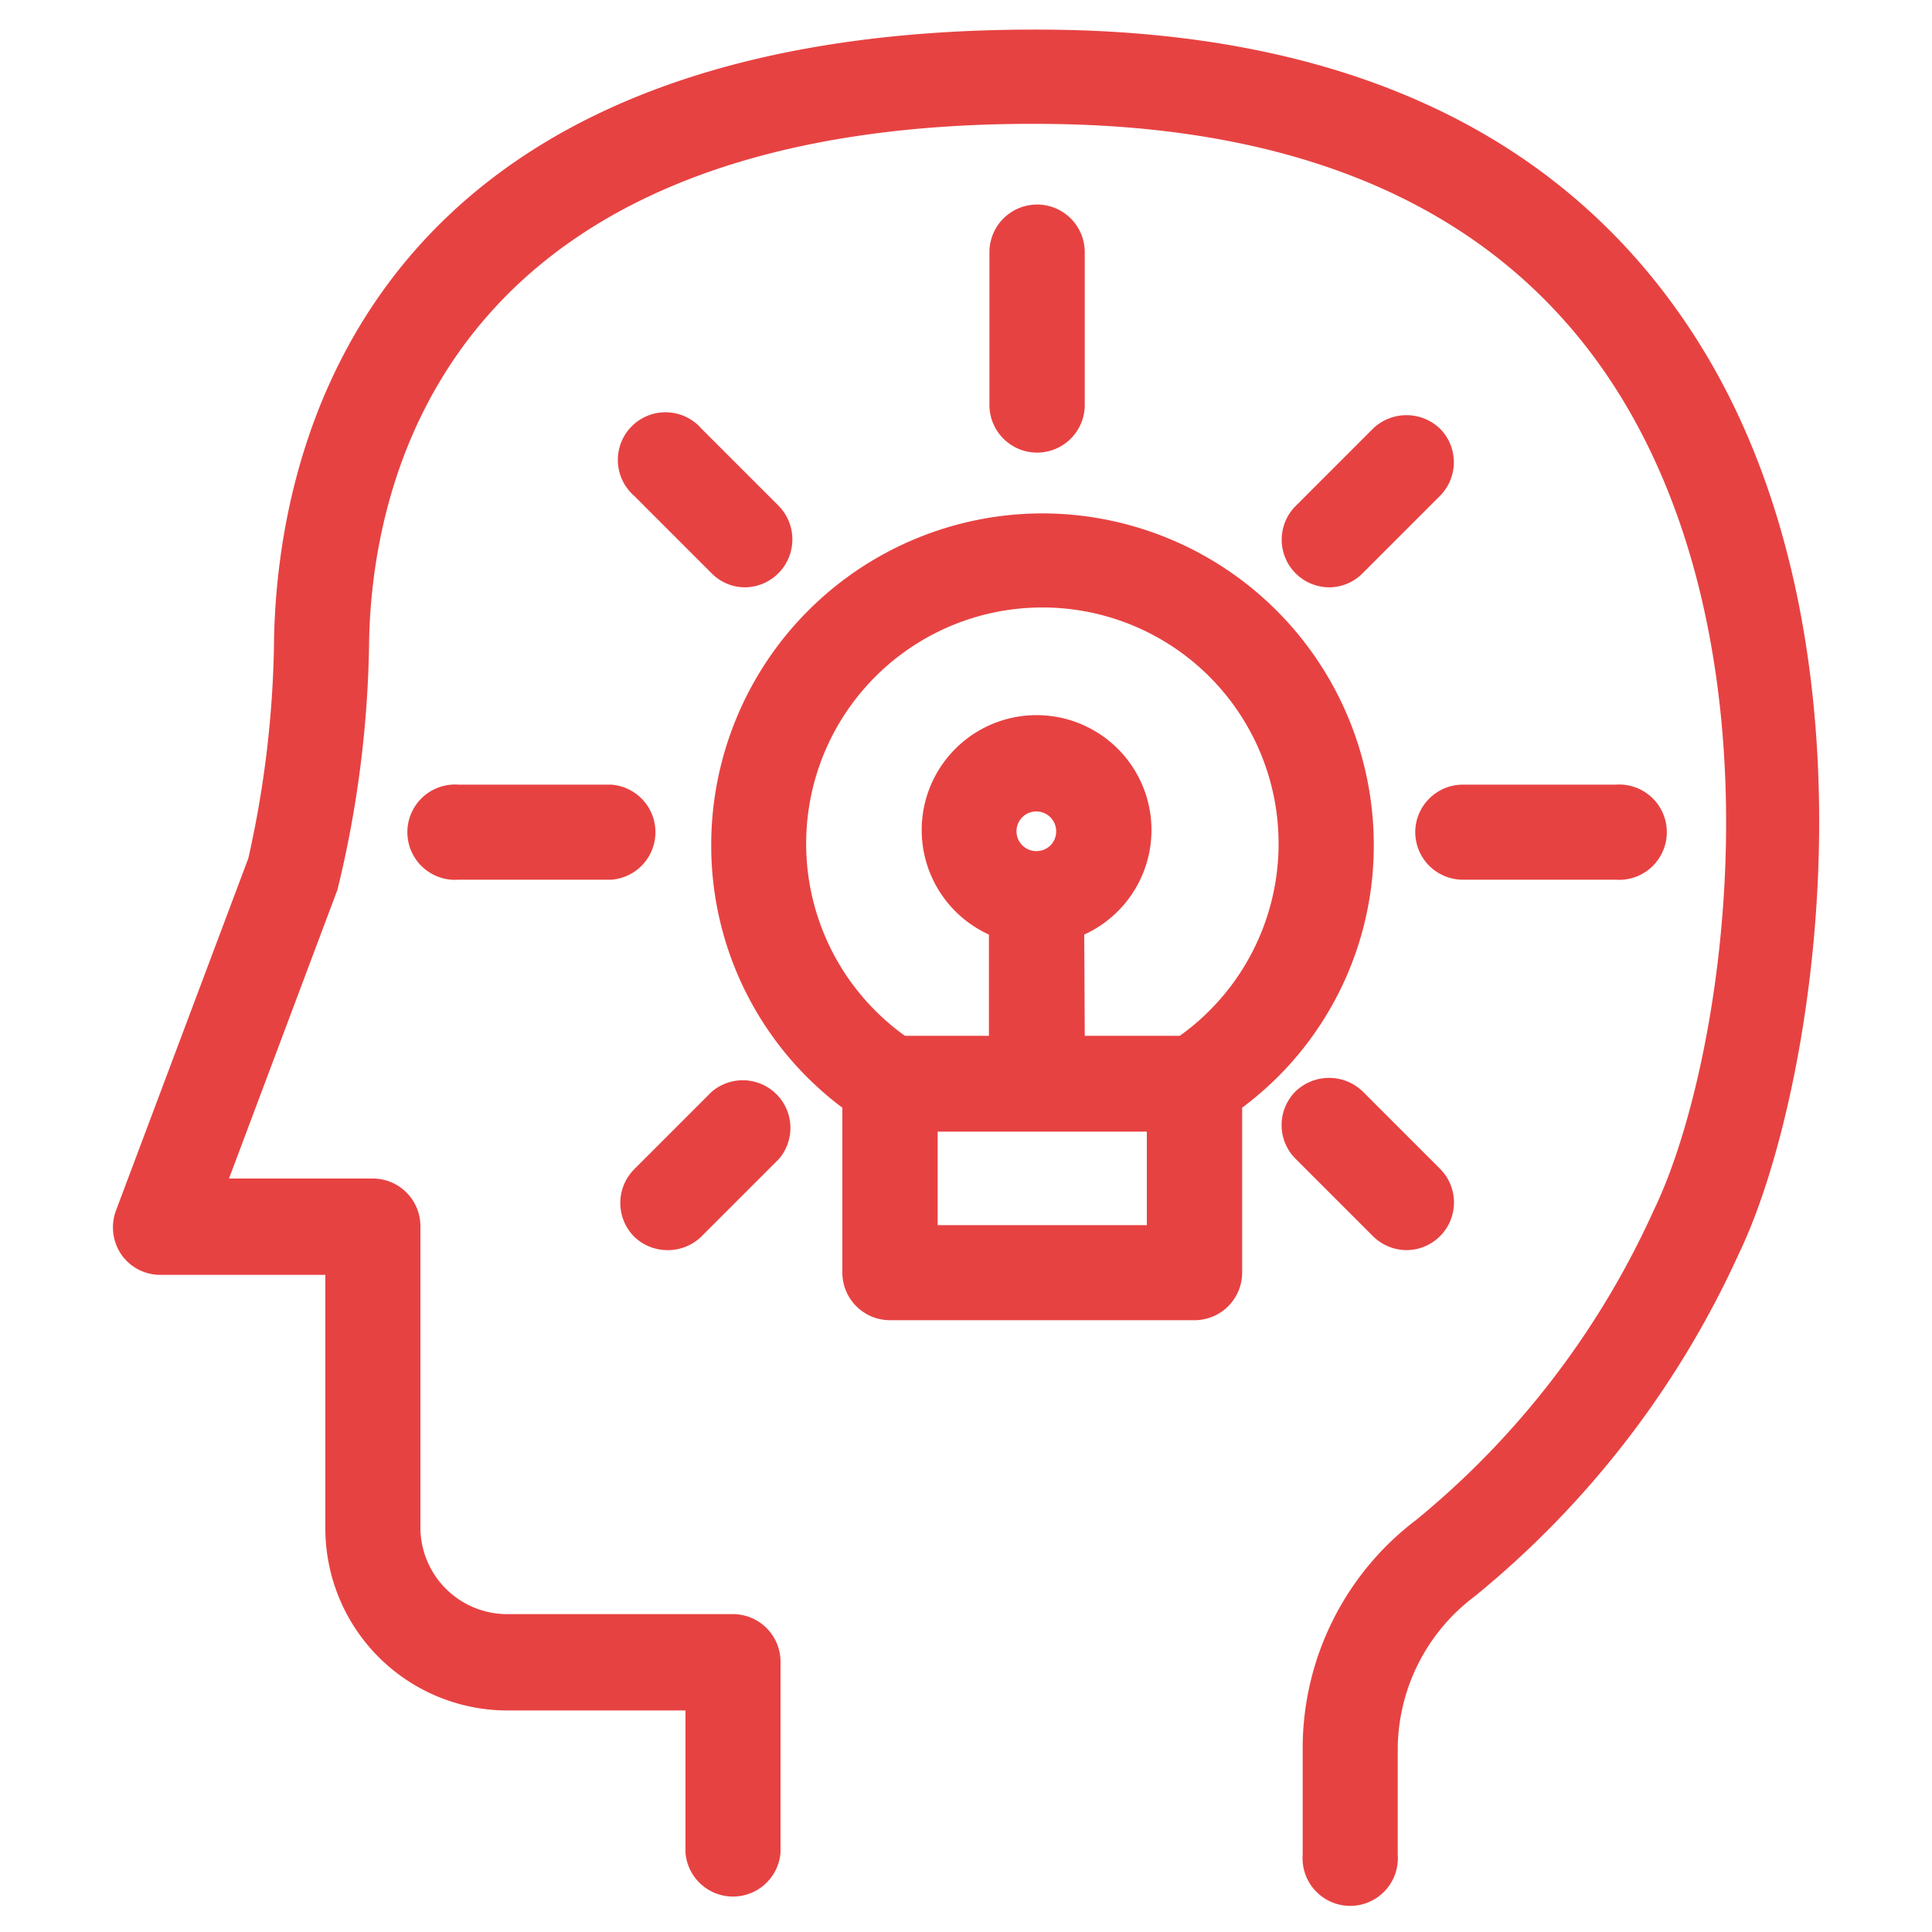
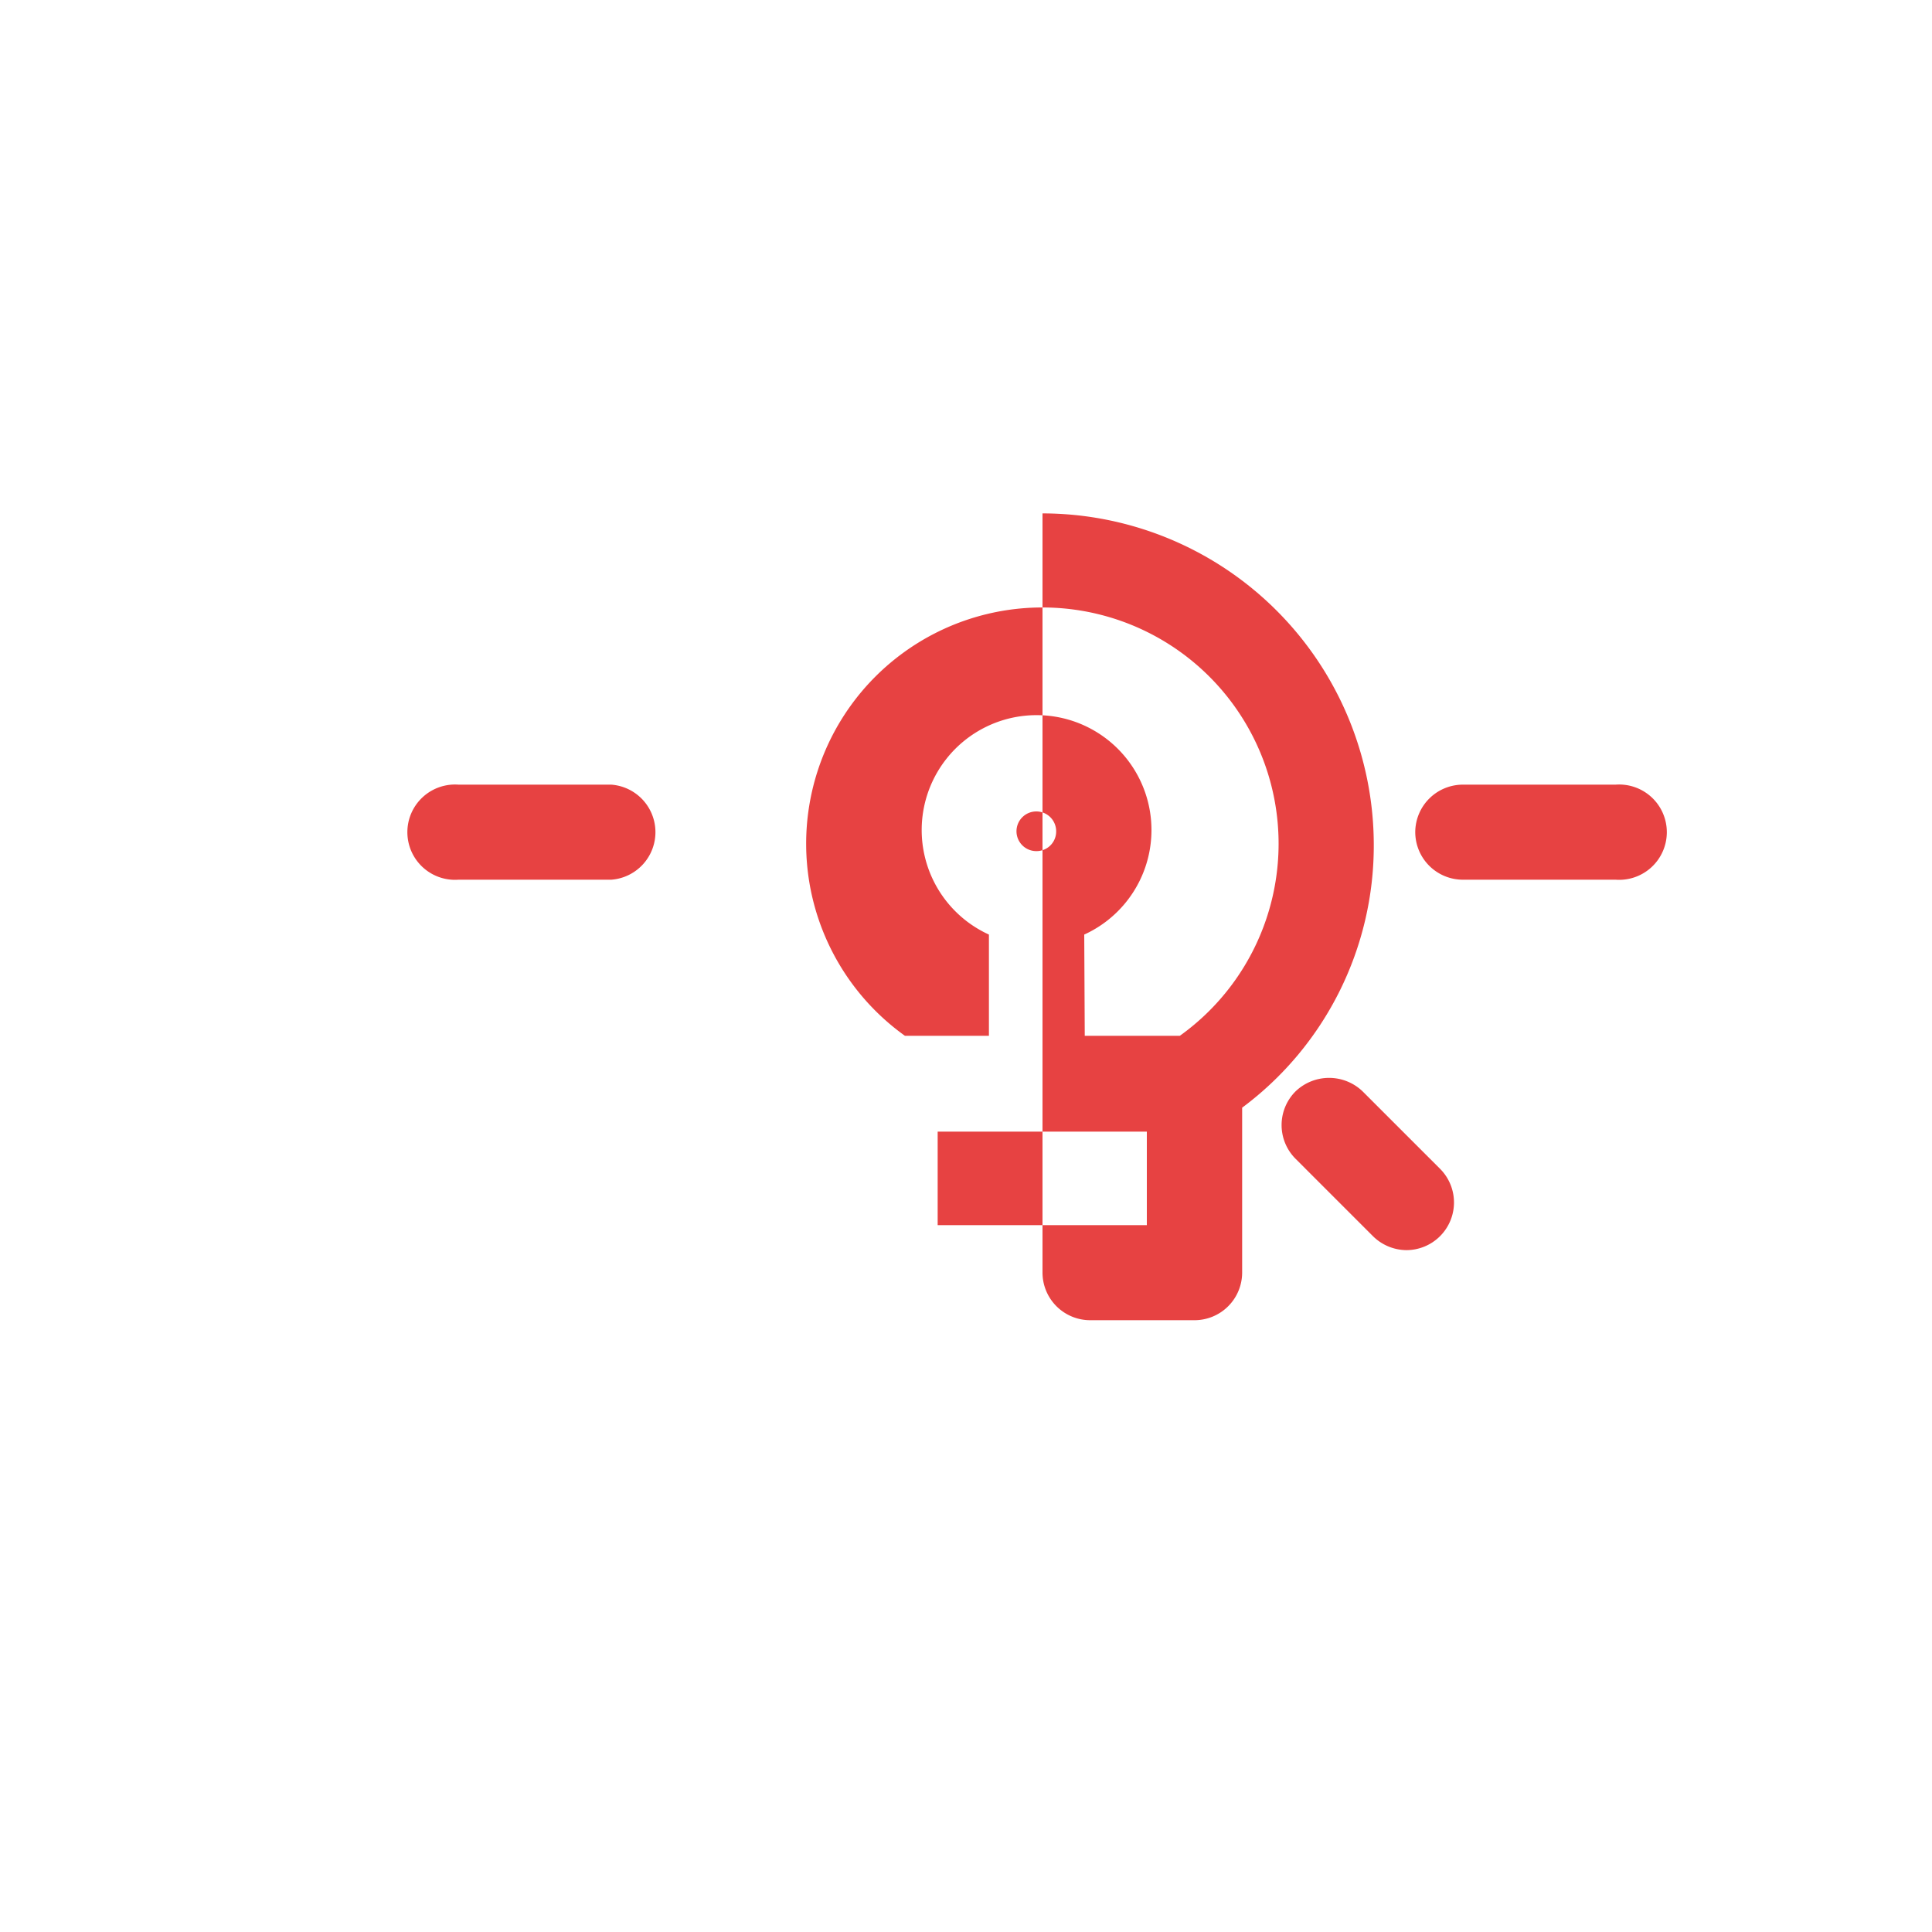
<svg xmlns="http://www.w3.org/2000/svg" id="Laag_1" data-name="Laag 1" viewBox="0 0 75 75">
  <defs>
    <style>.cls-1{fill:#e74242;}</style>
  </defs>
-   <path class="cls-1" d="M66.07,13.5C61.19,5.56,52.87,1.4,41.33,1.16,14.1.66,10.8,17.48,10.64,24.74a40.52,40.52,0,0,1-1,8.58L4.5,47a1.87,1.87,0,0,0,.21,1.7,1.84,1.84,0,0,0,1.52.79h6.4v9.85a7.07,7.07,0,0,0,7.06,7.06h6.92v5.51a1.85,1.85,0,0,0,3.69,0V64.5a1.85,1.85,0,0,0-1.84-1.84H19.69a3.37,3.37,0,0,1-3.37-3.37V47.6a1.85,1.85,0,0,0-1.85-1.85H8.89L13.1,34.54a42.57,42.57,0,0,0,1.23-9.72c.14-6.18,3-20.49,26.93-20,10.19.22,17.48,3.78,21.66,10.58,6.44,10.49,4,26,1.27,31.6a33.17,33.17,0,0,1-9.21,12,11.12,11.12,0,0,0-4.41,8.81V72a1.85,1.85,0,1,0,3.69,0V67.86a7.46,7.46,0,0,1,3-5.9A36.8,36.8,0,0,0,67.52,48.63C70.5,42.42,73.25,25.19,66.07,13.5Z" />
-   <path class="cls-1" d="M40.47,19.93A12.87,12.87,0,0,0,27.61,32.79,12.7,12.7,0,0,0,32.7,43V49.4a1.85,1.85,0,0,0,1.85,1.85H46.37a1.85,1.85,0,0,0,1.85-1.85V43a12.68,12.68,0,0,0,5.11-10.22A12.88,12.88,0,0,0,40.47,19.93Zm4.05,24v3.63H36.4V43.93ZM41,32.28a.76.76,0,0,1-.76.76.77.77,0,1,1,.76-.76Zm1.09,4a4.46,4.46,0,1,0-3.7,0v3.93H35.13a9.17,9.17,0,1,1,10.67,0H42.11Z" />
-   <path class="cls-1" d="M53.33,16.61l-3,3A1.85,1.85,0,0,0,51.6,22.8a1.83,1.83,0,0,0,1.3-.55l3-3a1.85,1.85,0,0,0,0-2.61A1.88,1.88,0,0,0,53.33,16.61Z" />
+   <path class="cls-1" d="M40.47,19.93V49.4a1.85,1.85,0,0,0,1.85,1.85H46.37a1.85,1.85,0,0,0,1.85-1.85V43a12.68,12.68,0,0,0,5.11-10.22A12.88,12.88,0,0,0,40.47,19.93Zm4.05,24v3.63H36.4V43.93ZM41,32.28a.76.76,0,0,1-.76.76.77.77,0,1,1,.76-.76Zm1.09,4a4.46,4.46,0,1,0-3.7,0v3.93H35.13a9.17,9.17,0,1,1,10.67,0H42.11Z" />
  <path class="cls-1" d="M54.94,32.3a1.85,1.85,0,0,0,1.85,1.85h5.93a1.85,1.85,0,1,0,0-3.69H56.79A1.85,1.85,0,0,0,54.94,32.3Z" />
  <path class="cls-1" d="M54.59,48.53a1.85,1.85,0,0,0,1.31-3.16l-3-3a1.88,1.88,0,0,0-2.61,0,1.85,1.85,0,0,0,0,2.61l3,3A1.87,1.87,0,0,0,54.59,48.53Z" />
-   <path class="cls-1" d="M28.92,22.8a1.86,1.86,0,0,0,1.31-3.16l-3-3a1.85,1.85,0,1,0-2.61,2.61l3,3A1.82,1.82,0,0,0,28.92,22.8Z" />
  <path class="cls-1" d="M17.8,30.46a1.85,1.85,0,1,0,0,3.69h5.93a1.85,1.85,0,0,0,0-3.69Z" />
-   <path class="cls-1" d="M25.92,48.53A1.87,1.87,0,0,0,27.23,48l3-3a1.85,1.85,0,0,0-2.61-2.61l-3,3a1.86,1.86,0,0,0,0,2.62A1.87,1.87,0,0,0,25.92,48.53Z" />
-   <path class="cls-1" d="M42.11,15.72V9.79a1.85,1.85,0,0,0-3.7,0v5.93a1.85,1.85,0,0,0,3.7,0Z" />
</svg>